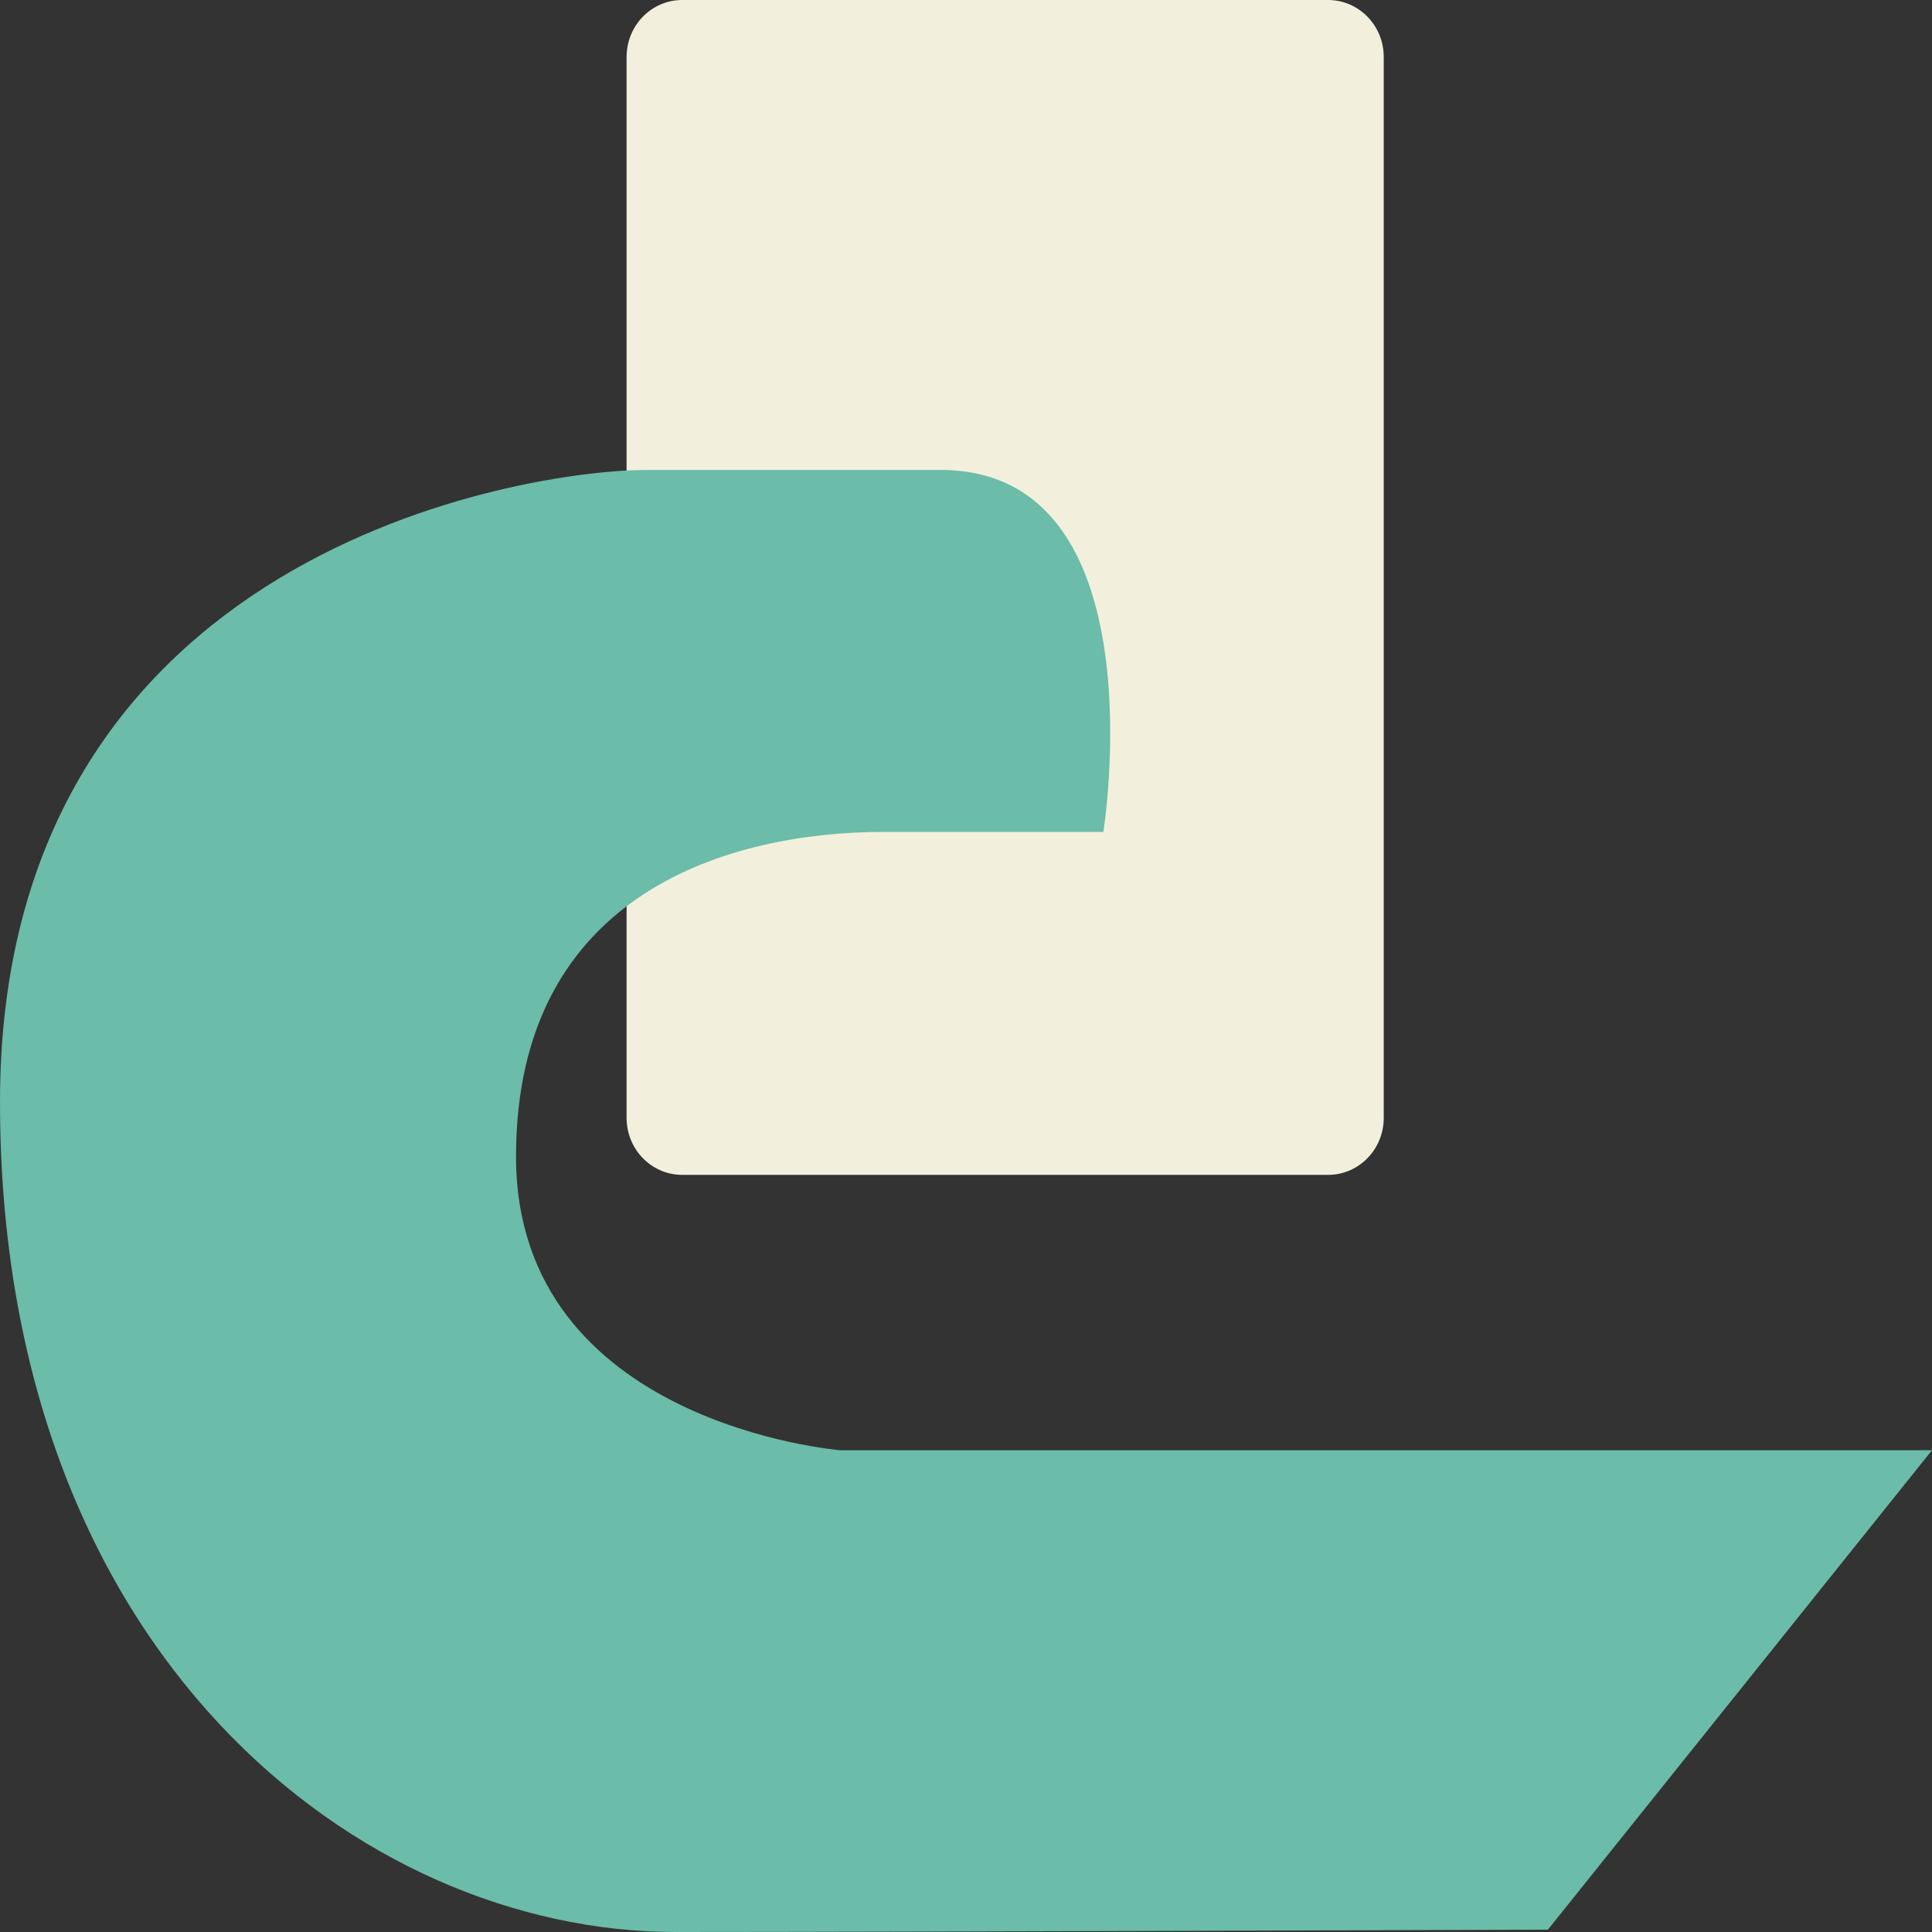
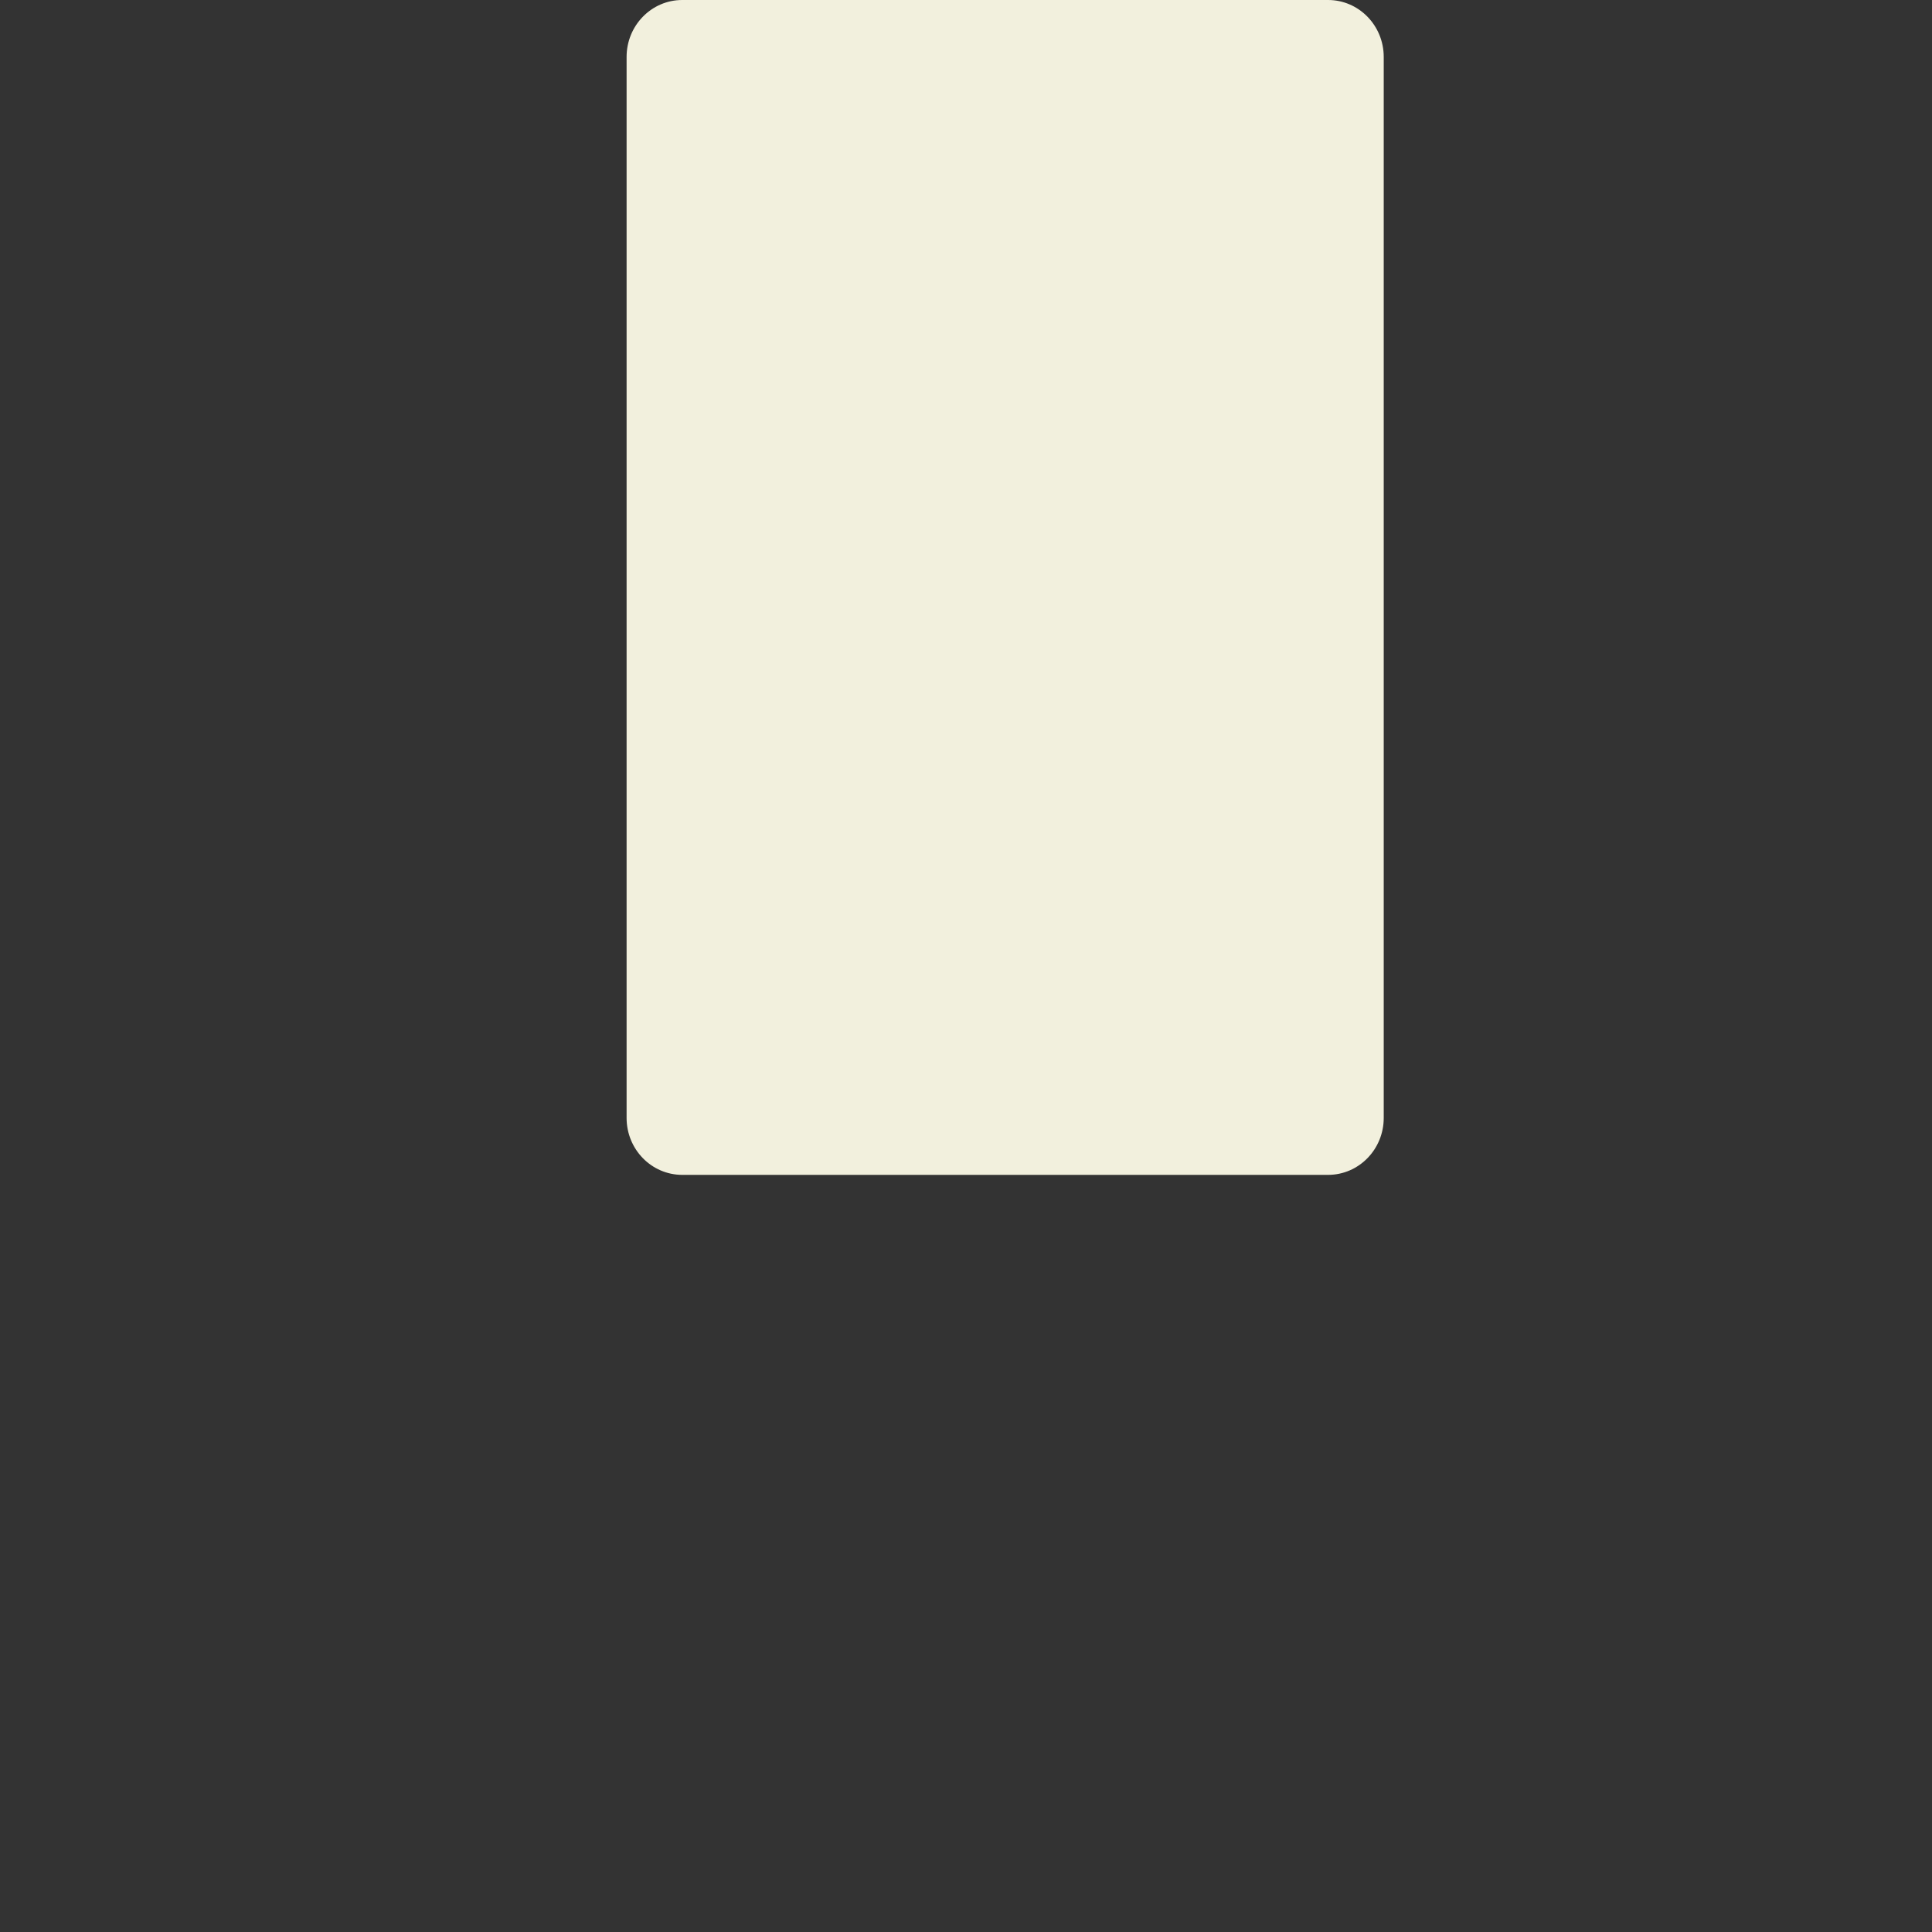
<svg xmlns="http://www.w3.org/2000/svg" width="74" height="74" viewBox="0 0 74 74" fill="none">
  <rect x="0" y="0" width="74" height="74" fill="#333333" stroke="none" />
  <path d="M50.868 0H26.132C24.954 0 24 0.976 24 2.181V42.819C24 44.024 24.954 45 26.132 45H50.868C52.046 45 53 44.024 53 42.819V2.181C53 0.976 52.046 0 50.868 0Z" fill="#F2F0DD" />
-   <path d="M74 55.547H32.185C32.185 55.547 19.765 54.552 19.765 44.298C19.765 34.044 28.169 31.865 33.834 31.865H42.262C42.262 31.865 44.477 18 36.019 18H24.735C20.254 18 0 21.013 0 42.202C0 63.391 13.811 74 25.872 74C34.4 74 59.288 73.911 59.288 73.911L74 55.547Z" fill="#6BBCA8" />
</svg>